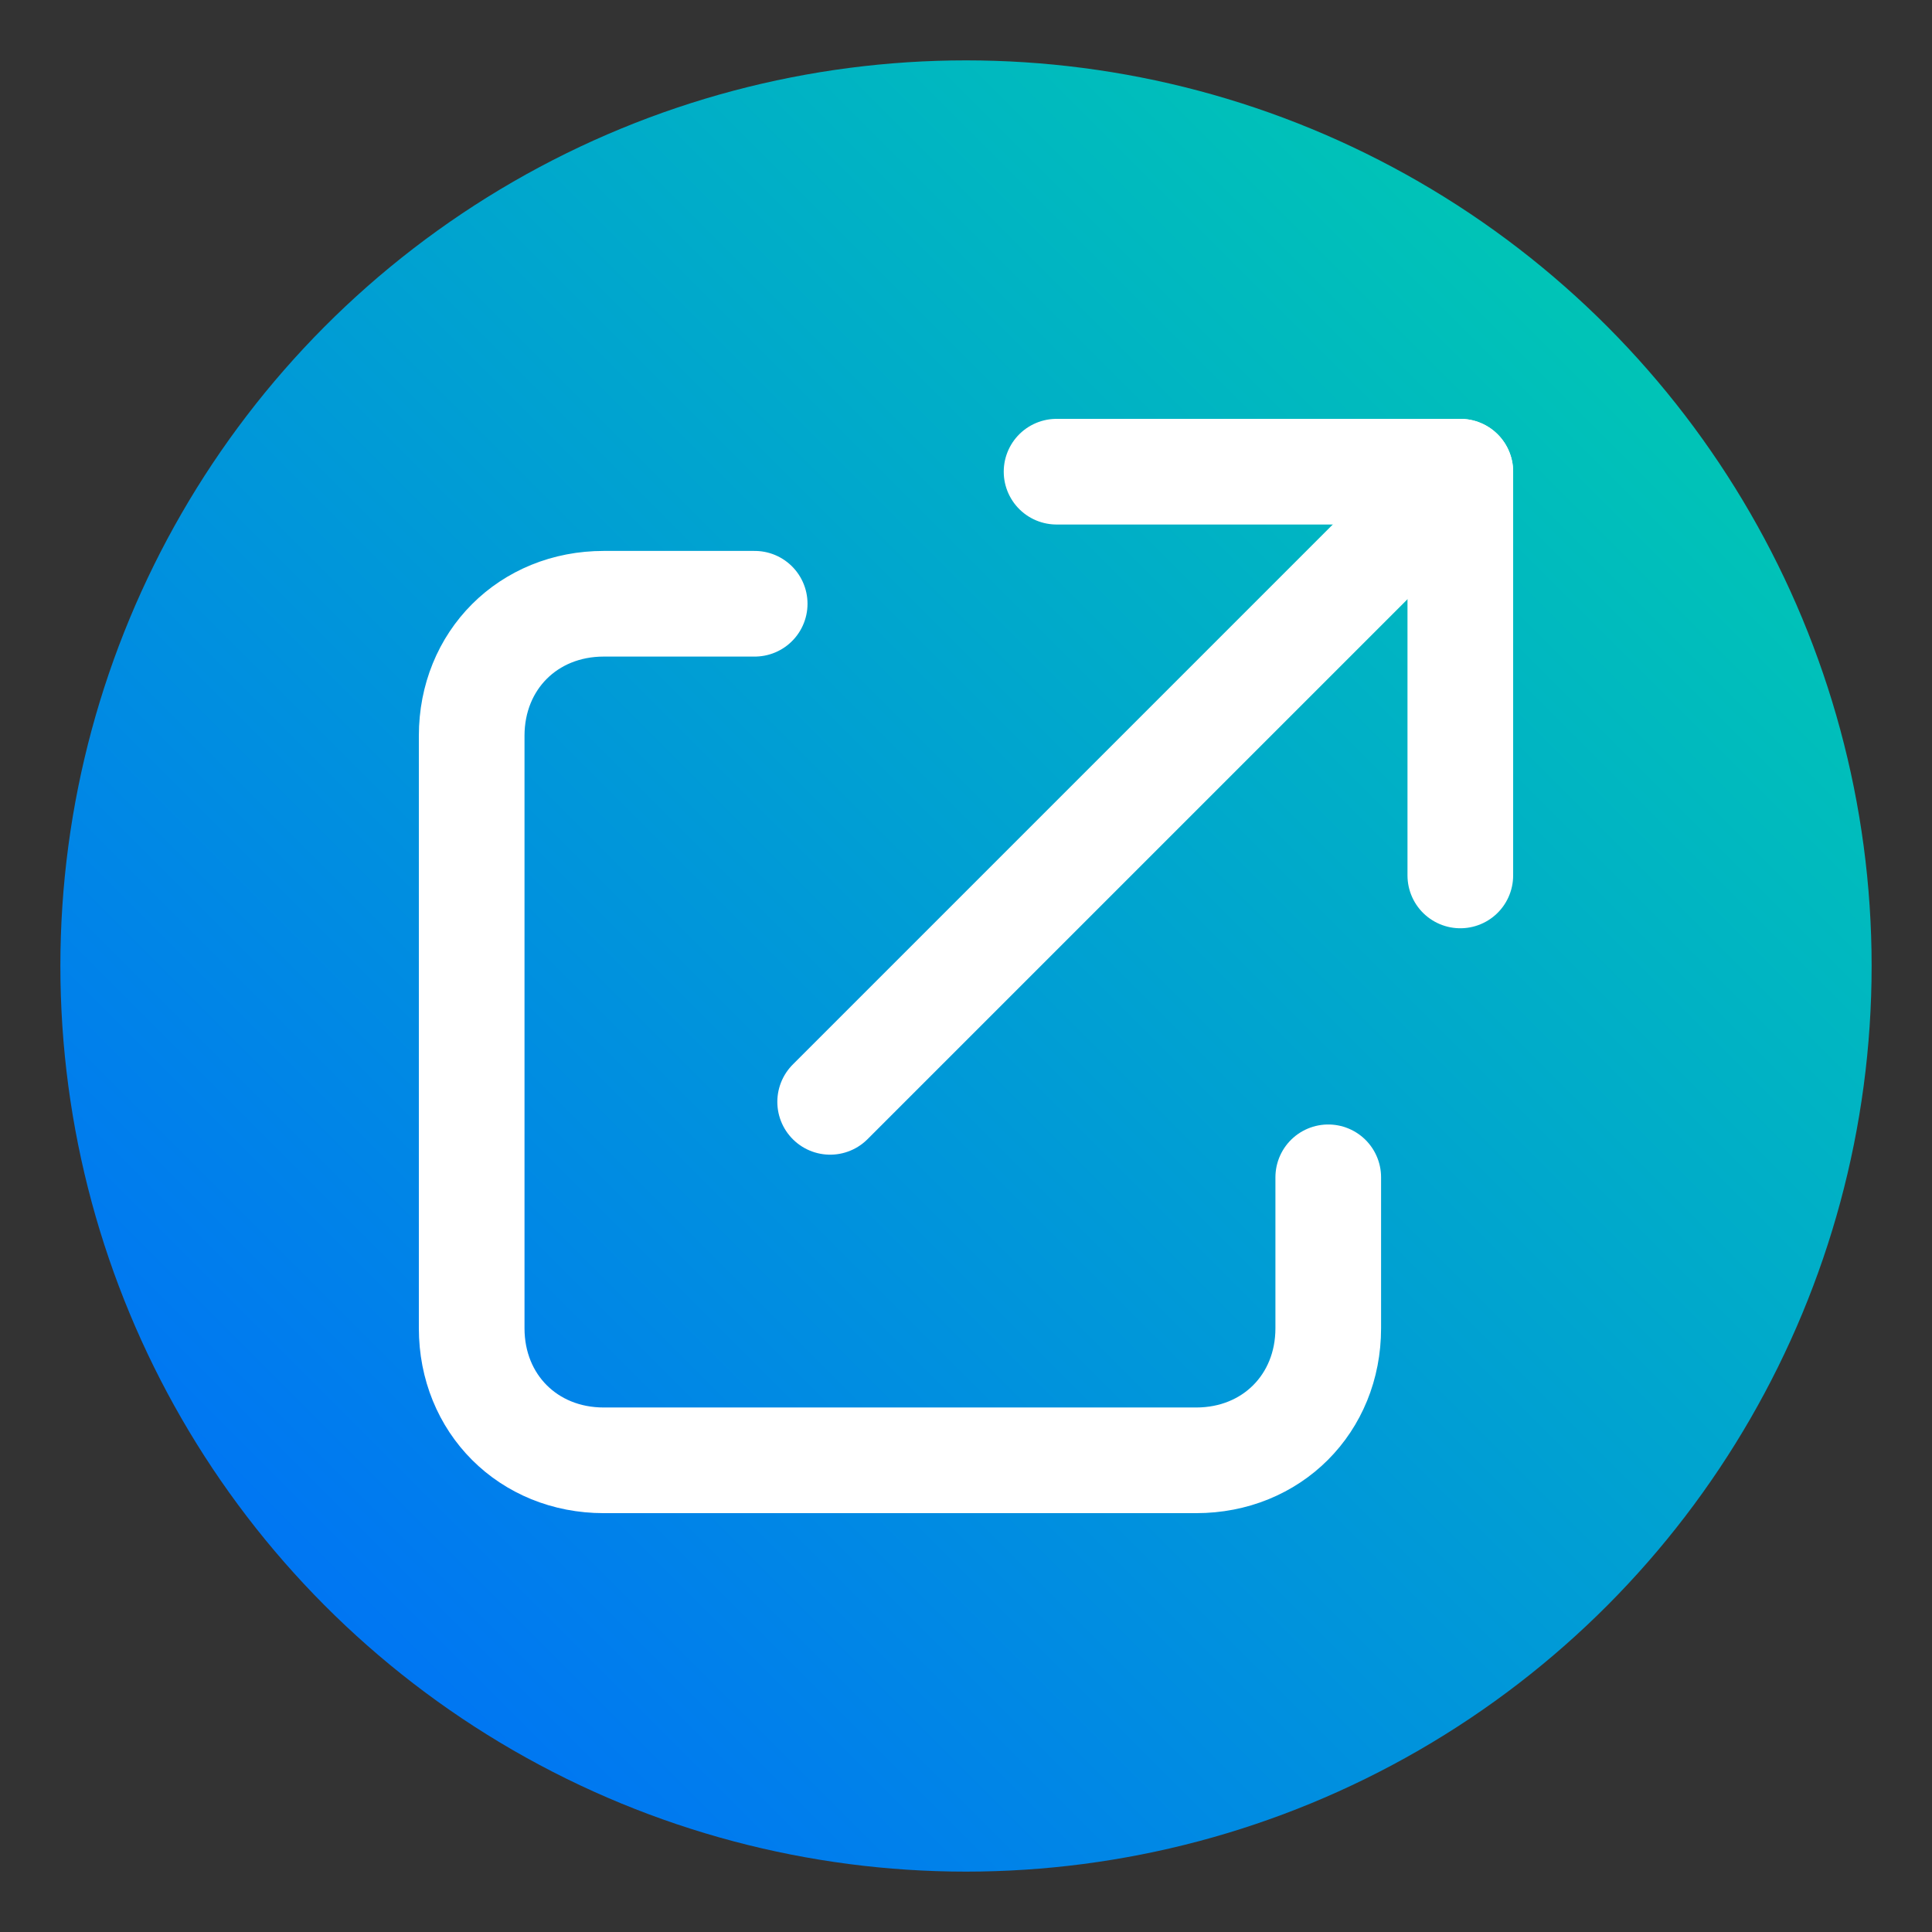
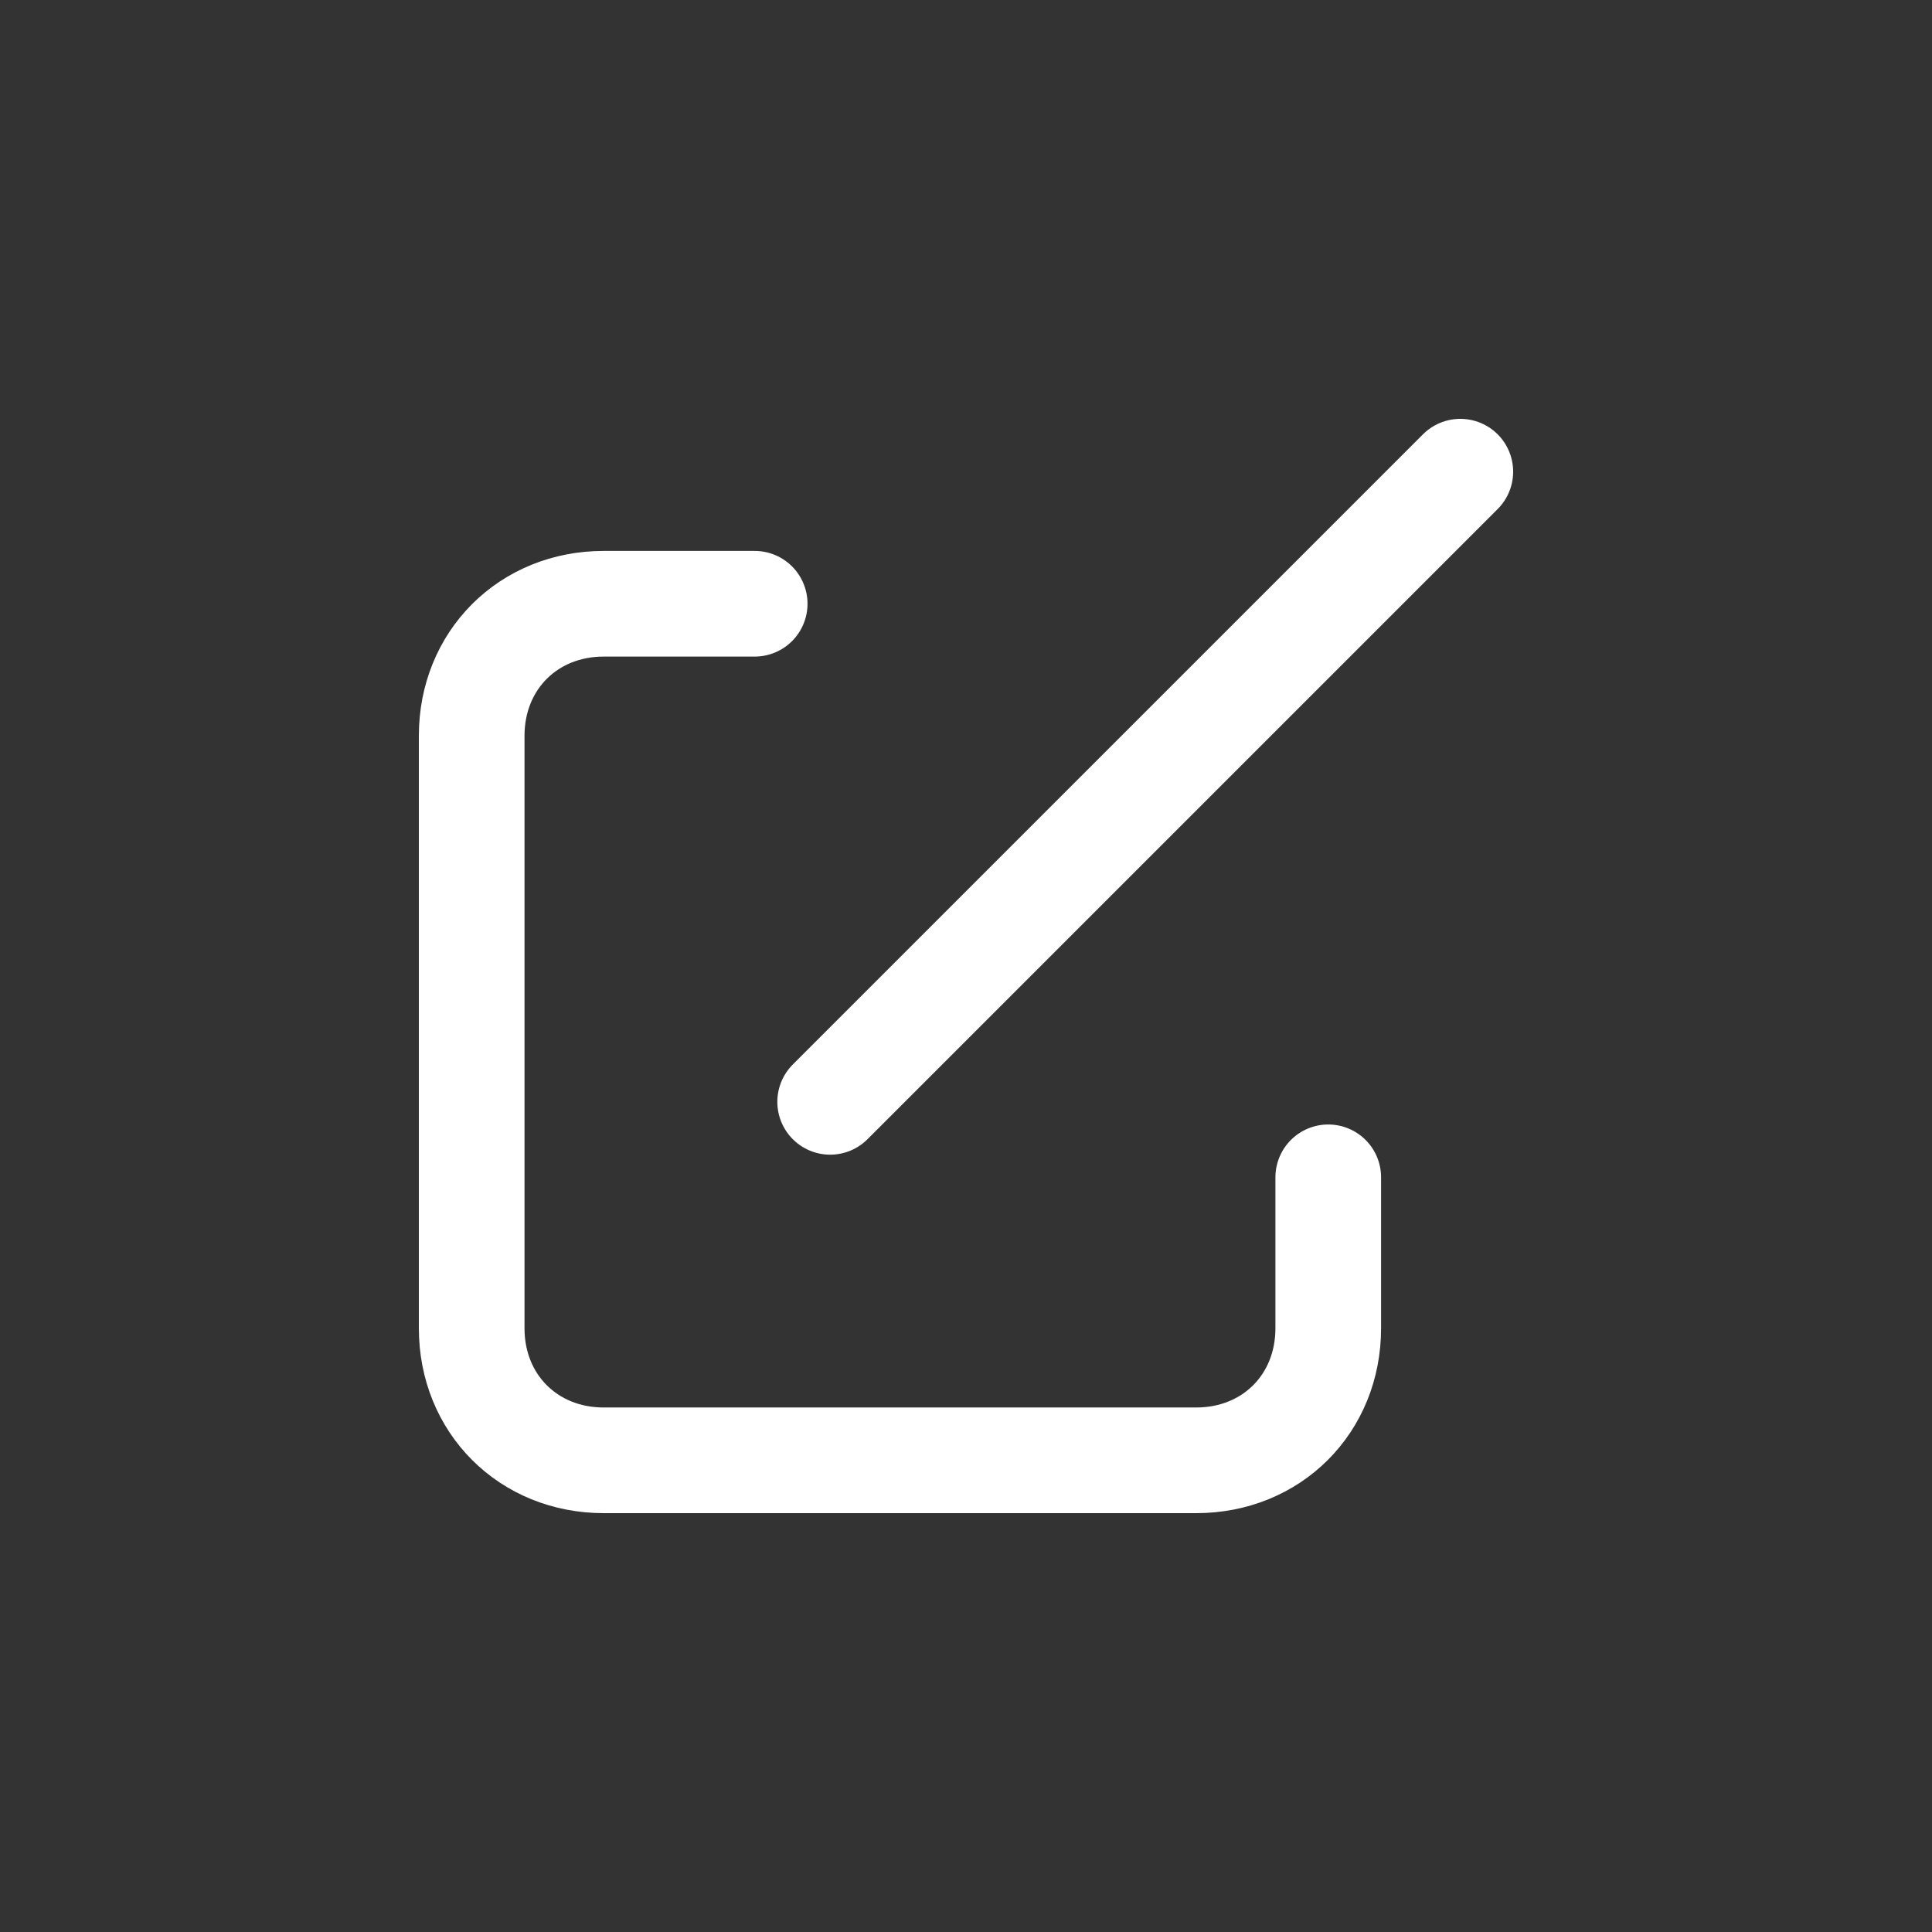
<svg xmlns="http://www.w3.org/2000/svg" viewBox="0 0 512 512">
  <rect x="0" y="0" width="512" height="512" fill="#333333" stroke="none" />
  <defs>
    <linearGradient id="bgGradient" x1="0%" y1="100%" x2="100%" y2="0%">
      <stop offset="0%" style="stop-color:#0066FF" />
      <stop offset="100%" style="stop-color:#00D4AA" />
    </linearGradient>
  </defs>
-   <circle cx="256" cy="256" r="240" fill="url(#bgGradient)" />
  <g fill="none" stroke="white" stroke-width="28" stroke-linecap="round" stroke-linejoin="round">
    <path d="M200 160 H160 C140 160 125 175 125 195 V352 C125 372 140 387 160 387 H317 C337 387 352 372 352 352 V312" />
-     <path d="M280 125 H387 V232" />
    <path d="M387 125 L220 292" />
  </g>
</svg>